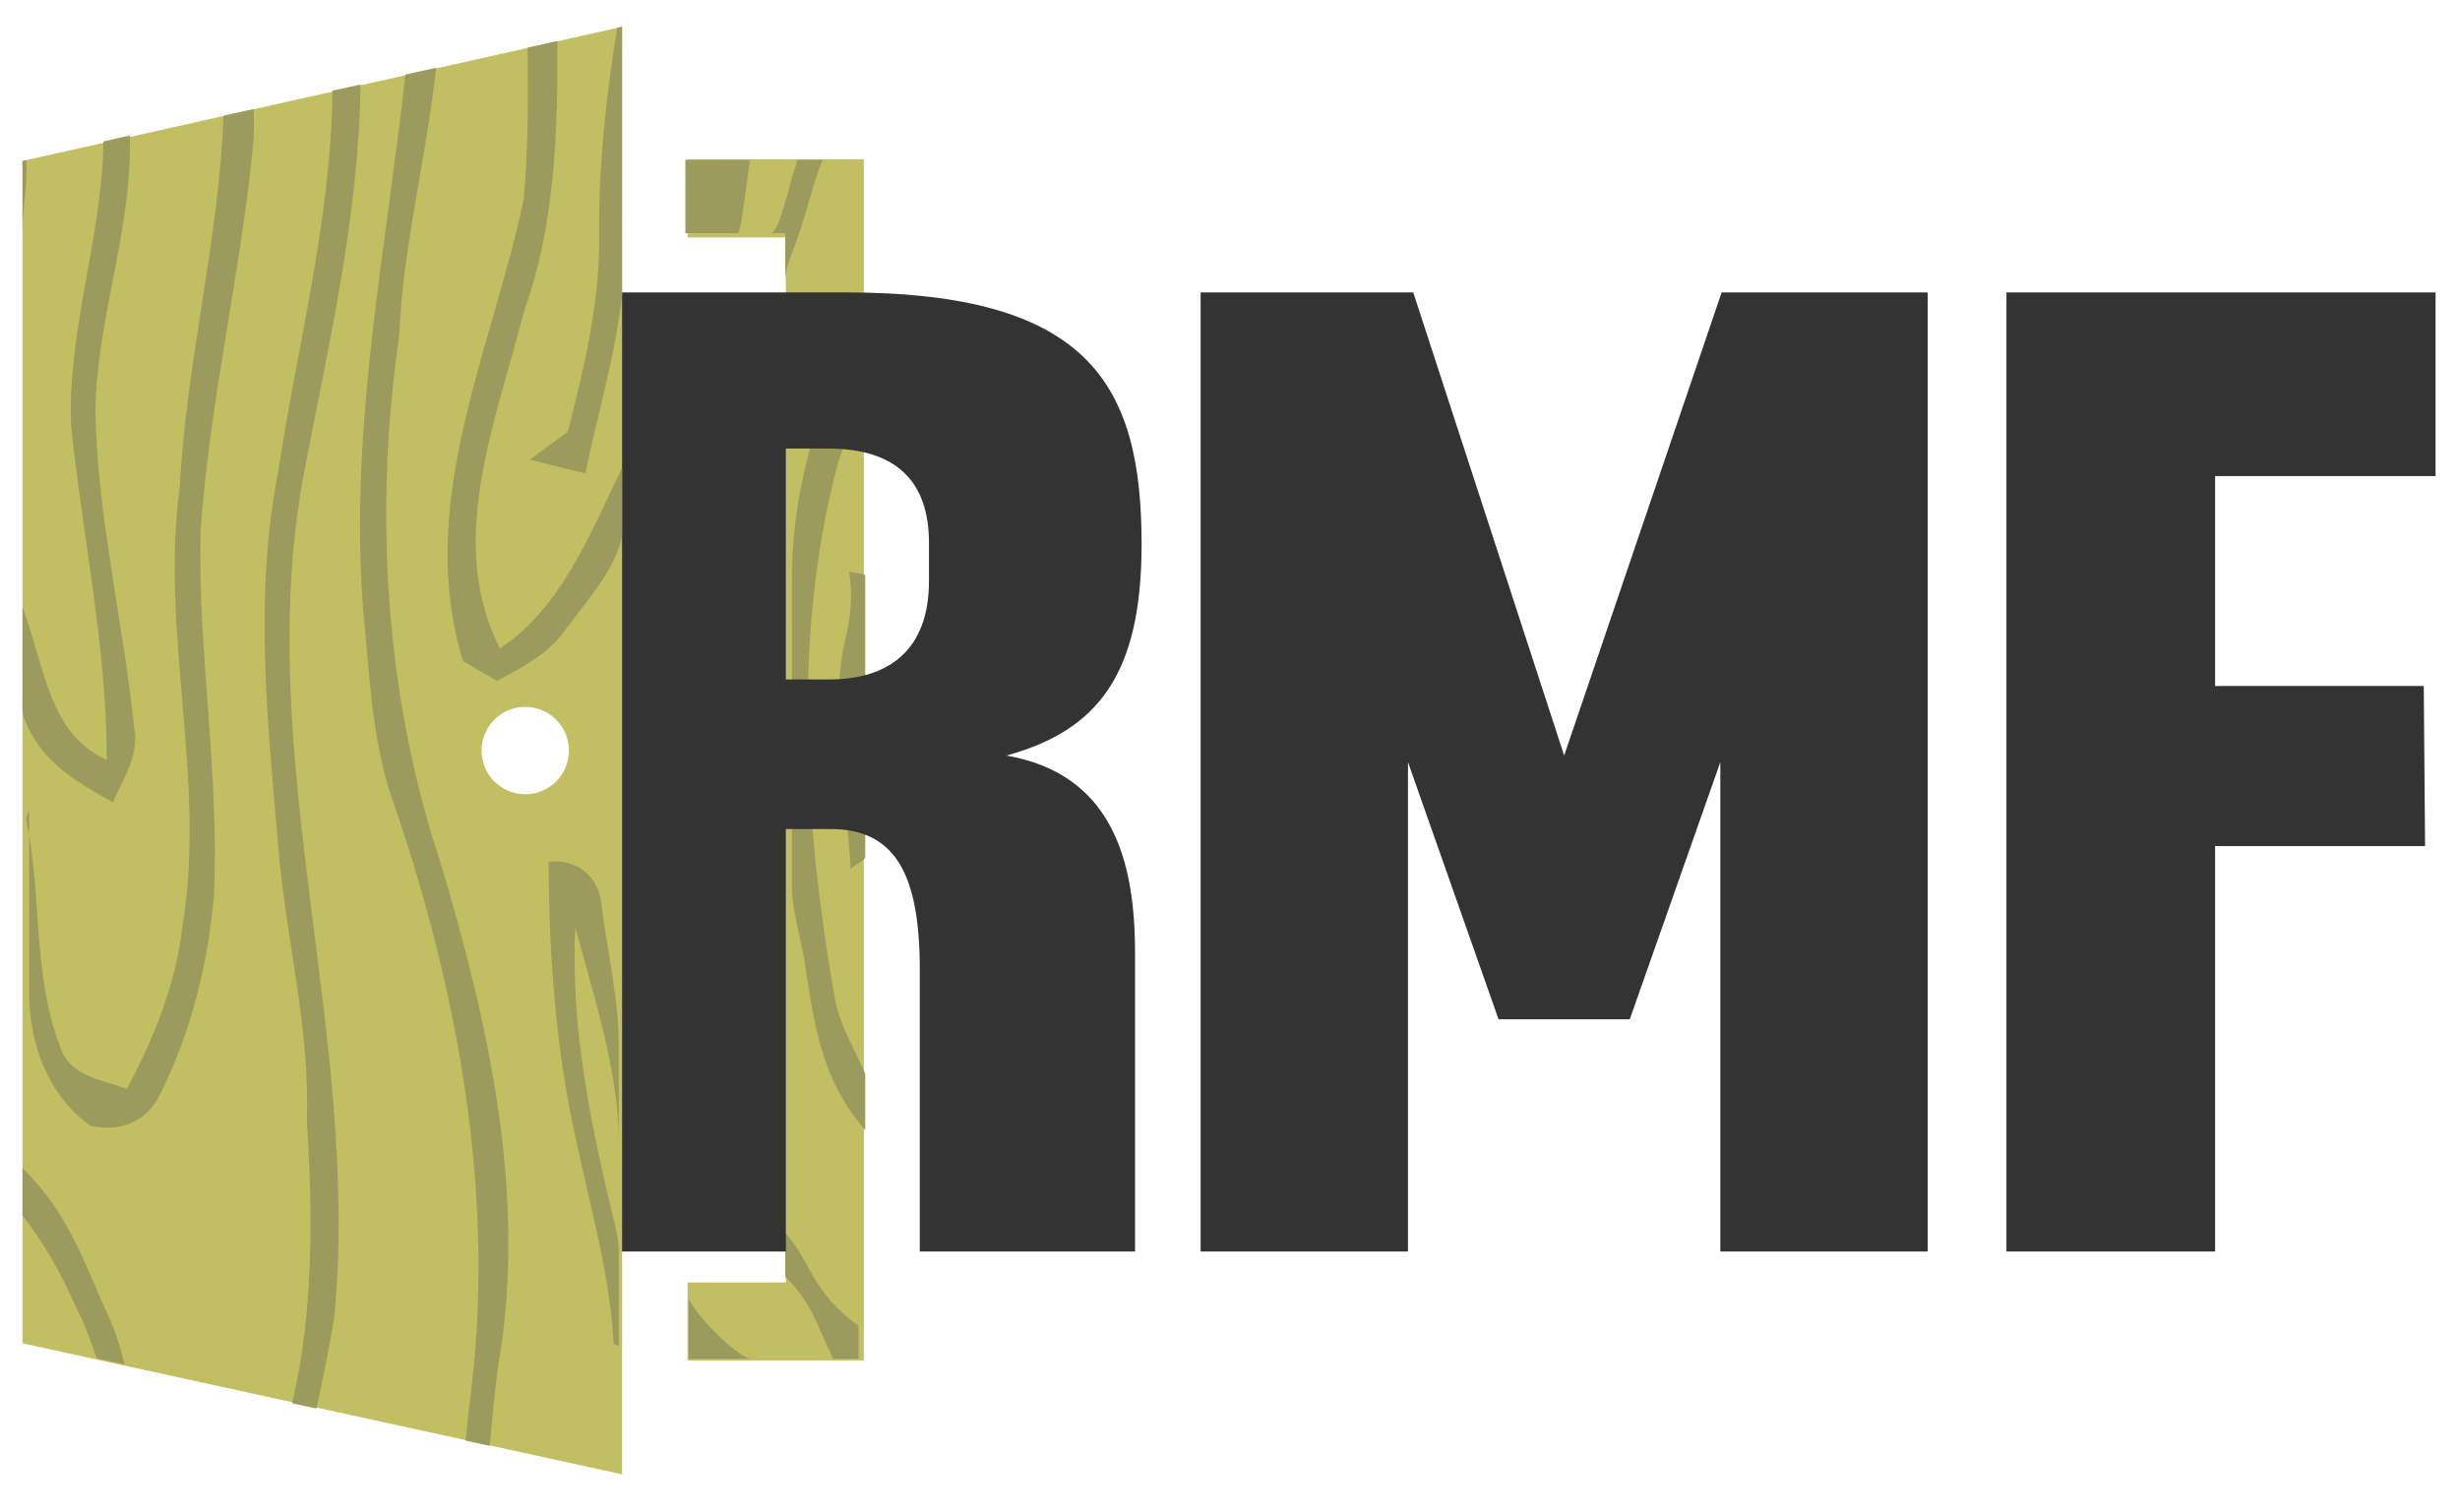
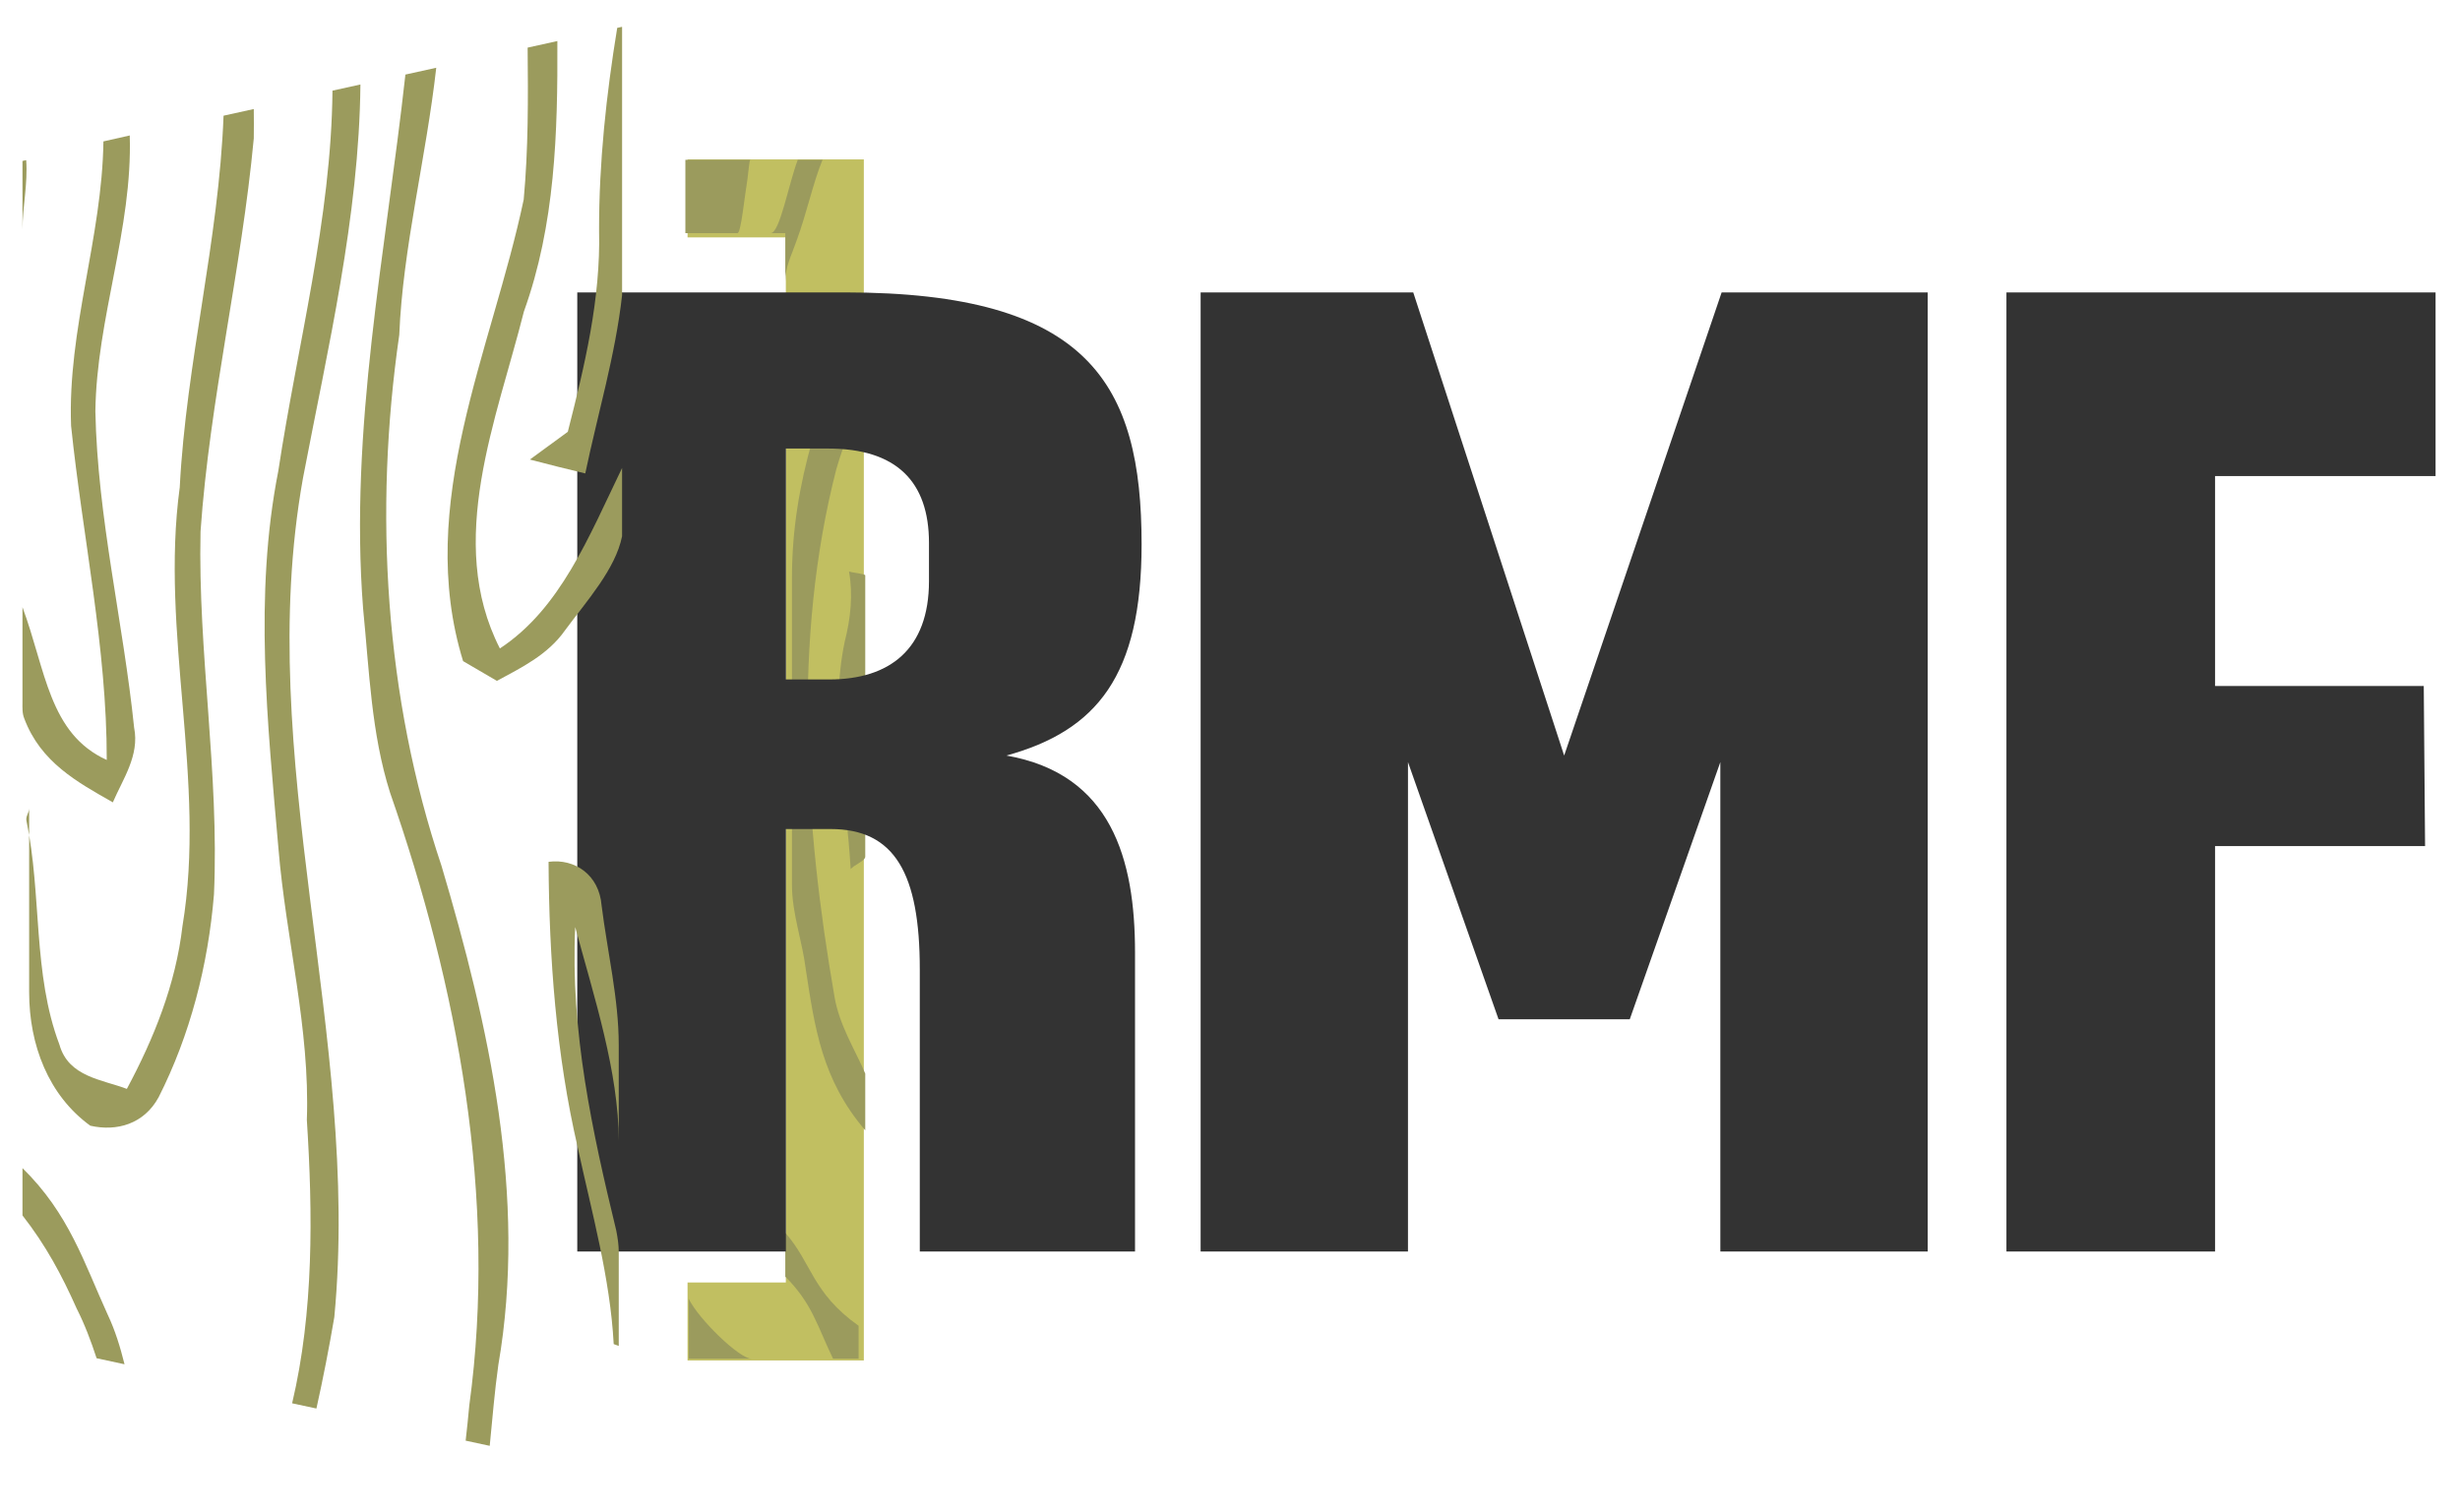
<svg xmlns="http://www.w3.org/2000/svg" version="1.1" id="Layer_1" x="0px" y="0px" width="738.5px" height="454px" viewBox="0 0 738.5 454" enable-background="new 0 0 738.5 454" xml:space="preserve">
  <g>
    <polygon fill="#C1BF61" points="206.403,385.109 235.91,385.109 235.91,71.287 206.403,71.287 206.403,47.869 259.323,47.869    259.323,408.52 206.403,408.52  " />
-     <path fill="#9B9B5D" d="M225.259,48c-0.296,0-0.577,3.623-0.867,5.777C223.455,59.411,222.455,70,221.401,70H205.75v-4.525V48   h11.052H225.259z" />
+     <path fill="#9B9B5D" d="M225.259,48c-0.296,0-0.577,3.623-0.867,5.777C223.455,59.411,222.455,70,221.401,70H205.75v-4.525V48   h11.052z" />
    <path fill="#9B9B5D" d="M257.75,408h-7.673c-4.778-10-6.327-16.655-14.327-24.652v-13.157c8,9.09,8,17.983,22,27.912V408z" />
    <path fill="#9B9B5D" d="M253.589,192.664c1.783-7.002,2.521-14.133,1.288-21.055c0.648,0.289,4.873,0.722,4.873,1.152v84.486   c0,1.292-3.541,2.558-4.374,3.763C254.088,238.332,248.879,215.141,253.589,192.664z" />
    <path fill="#9B9B5D" d="M206.75,408v-18.016c3,6.202,15.244,18.016,18.832,18.016H206.75z" />
    <path fill="#9B9B5D" d="M259.75,117.058c-3,7.963-6.413,15.901-8.687,23.833c-13.143,51.065-9.571,106.567-0.545,158.398   c1.435,8.619,6.231,15.996,9.231,23.087v17.046c-13-15.207-15.149-30.726-17.866-48.47c-1.041-8.351-4.134-16.736-4.134-25.144   v-92.415c0-28.199,9-54.606,22-81.459V117.058z" />
    <path fill="#9B9B5D" d="M246.928,48c-2.9,7-4.674,15.846-7.817,24.345c-1.578,4.556-3.36,7.64-3.36,12.201V70h-4.364   c2.71,0,5.426-15,8.1-22H246.928z" />
  </g>
  <g>
    <path fill="#333333" d="M173.297,375.803v-288h80.372c73.281,0,89.041,27.579,89.041,75.645c0,39.398-13.397,55.945-40.58,63.431   c31.518,5.516,38.61,31.124,38.61,59.099v89.826h-64.615v-84.705c0-28.762-7.486-42.157-26.791-42.157h-13.396v126.862H173.297z    M235.939,204.028h13.001c18.125,0,29.944-9.061,29.944-29.548v-11.426c0-18.517-9.85-28.367-30.337-28.367h-12.607V204.028z" />
    <path fill="#333333" d="M360.433,375.803v-288h63.826l45.306,139.075l47.278-139.075h61.854v288h-62.248V228.849l-27.186,77.22   h-39.396l-27.187-77.22v146.954H360.433z" />
    <path fill="#333333" d="M602.336,375.803v-288h128.829v55.157h-66.187v63.037h62.642l0.395,48.066h-63.036v121.739H602.336z" />
  </g>
-   <path fill="#C1BF61" d="M6.75,48.335v355.041l180,39.336V8.052L6.75,48.335z M144.565,225.384c0-7.245,5.877-13.12,13.118-13.12  c7.242,0,13.108,5.875,13.108,13.12s-5.866,13.118-13.108,13.118C150.443,238.501,144.565,232.628,144.565,225.384z" />
  <path fill="#9B9B5D" d="M32.048,228.206c0.05-33.713-7.24-66.934-10.705-100.317c-1.111-28.96,9.325-56.666,9.703-85.43l7.904-1.783  c0.872,28.147-9.959,54.812-10.319,82.863c0.653,32.036,8.36,63.207,11.636,94.97c1.665,8.327-3.379,15.405-6.39,22.423  c-10.656-6.067-21.642-12.008-26.58-25.141c-0.673-1.638-0.548-3.288-0.548-4.952v-28.512  C13.75,201.164,14.688,220.327,32.048,228.206z" />
  <path fill="#9B9B5D" d="M17.848,313.7c2.728,9.732,12.894,10.462,20.234,13.277c8.081-15.092,14.653-31.311,16.691-48.847  c7.299-43.815-6.771-87.86-0.812-131.8c1.934-37.538,11.744-74.087,13.151-111.59l9.073-2c0.039,2.948,0.046,5.895,0,8.828  c-3.699,39.562-13.21,78.3-15.982,117.987c-0.818,36.426,5.66,72.585,4.033,109.012c-1.75,21.299-7.174,42.278-16.605,60.896  c-4.408,8.111-12.612,10.367-20.522,8.569C14.544,328.915,8.75,313.771,8.75,297.957v-55.202c0,1.215-1.078,2.435-0.813,3.664  C12.591,268.662,9.767,292.369,17.848,313.7z" />
  <path fill="#9B9B5D" d="M37.383,409.668l-8.381-1.812c-1.683-5.13-3.553-10.133-5.979-14.919  c-4.446-9.992-9.273-19.013-16.273-27.966v-14.204c14,13.719,18.461,28.368,25.577,43.988  C34.596,399.549,36.105,404.545,37.383,409.668z" />
  <path fill="#9B9B5D" d="M7.863,48.086C8.381,55.198,6.75,62.27,6.75,68.888V48.335L7.863,48.086z" />
  <path fill="#9B9B5D" d="M159.068,137.994c2.861-2.091,8.534-6.254,11.388-8.331c5.025-19.722,9.908-39.832,9.387-60.536  c-0.024-20.478,2.169-40.718,5.446-60.755l1.461-0.32v80.594c-2,18.001-7.338,35.736-11.048,53.517  C170.138,140.851,164.618,139.435,159.068,137.994z" />
  <path fill="#9B9B5D" d="M149.174,204.459c-2.541-1.498-7.622-4.436-10.152-5.933c-14.524-47.124,8.683-93.43,18.195-138.601  c1.399-15.131,1.336-30.37,1.181-45.626l8.925-1.972c0.13,27.649-0.658,55.14-10.045,81.216  c-8.083,32.26-23.658,68.963-7.21,101.177c18.16-11.947,26.682-33.511,36.682-54.194v20.504c-2,9.903-10.58,19.367-17.13,28.251  C164.483,196.617,156.517,200.474,149.174,204.459z" />
  <path fill="#9B9B5D" d="M130.961,20.347c-3.009,26.86-10.053,54.164-11.101,80.219c-7.706,53.202-4.318,108.835,12.697,159.486  c14.204,47.887,25.779,99.265,17.047,149.796c-1.117,7.917-1.779,16.112-2.587,24.313l-7.226-1.555  c0.423-3.516,0.747-7.058,1.085-10.528c8.527-62.346-3.51-125.913-23.786-184.083c-5.63-17.722-6.241-36.71-8.085-55.242  c-4.186-53.995,6.795-107.001,12.699-160.359L130.961,20.347z" />
  <path fill="#9B9B5D" d="M99.811,27.22l8.389-1.848c-0.387,39.777-9.858,79.46-17.263,118.29  c-15.021,84.174,17.456,167.555,9.425,251.858c-1.568,9.201-3.349,18.355-5.373,27.436l-7.295-1.567  c6.51-27.477,6.224-56.913,4.424-85.08c0.976-27.596-6.285-54.276-8.531-81.556c-3.263-37.564-7.42-75.938-0.041-113.312  C89.253,103.679,99.462,65.633,99.811,27.22z" />
  <path fill="#9B9B5D" d="M180.599,271.905c1.748,13.903,5.151,28.047,5.151,41.866v28.9c0-20.735-7.435-43.409-13.064-64.276  c-1.48,31.089,5.091,61.352,12.307,91.065c0.416,2.136,0.757,4.303,0.757,6.478v28.229l-1.515-0.56  c-1.05-19.845-6.638-39.76-10.771-58.899c-6.512-27.995-8.627-57.068-8.786-85.918C172.521,257.747,179.866,262.662,180.599,271.905  z" />
</svg>